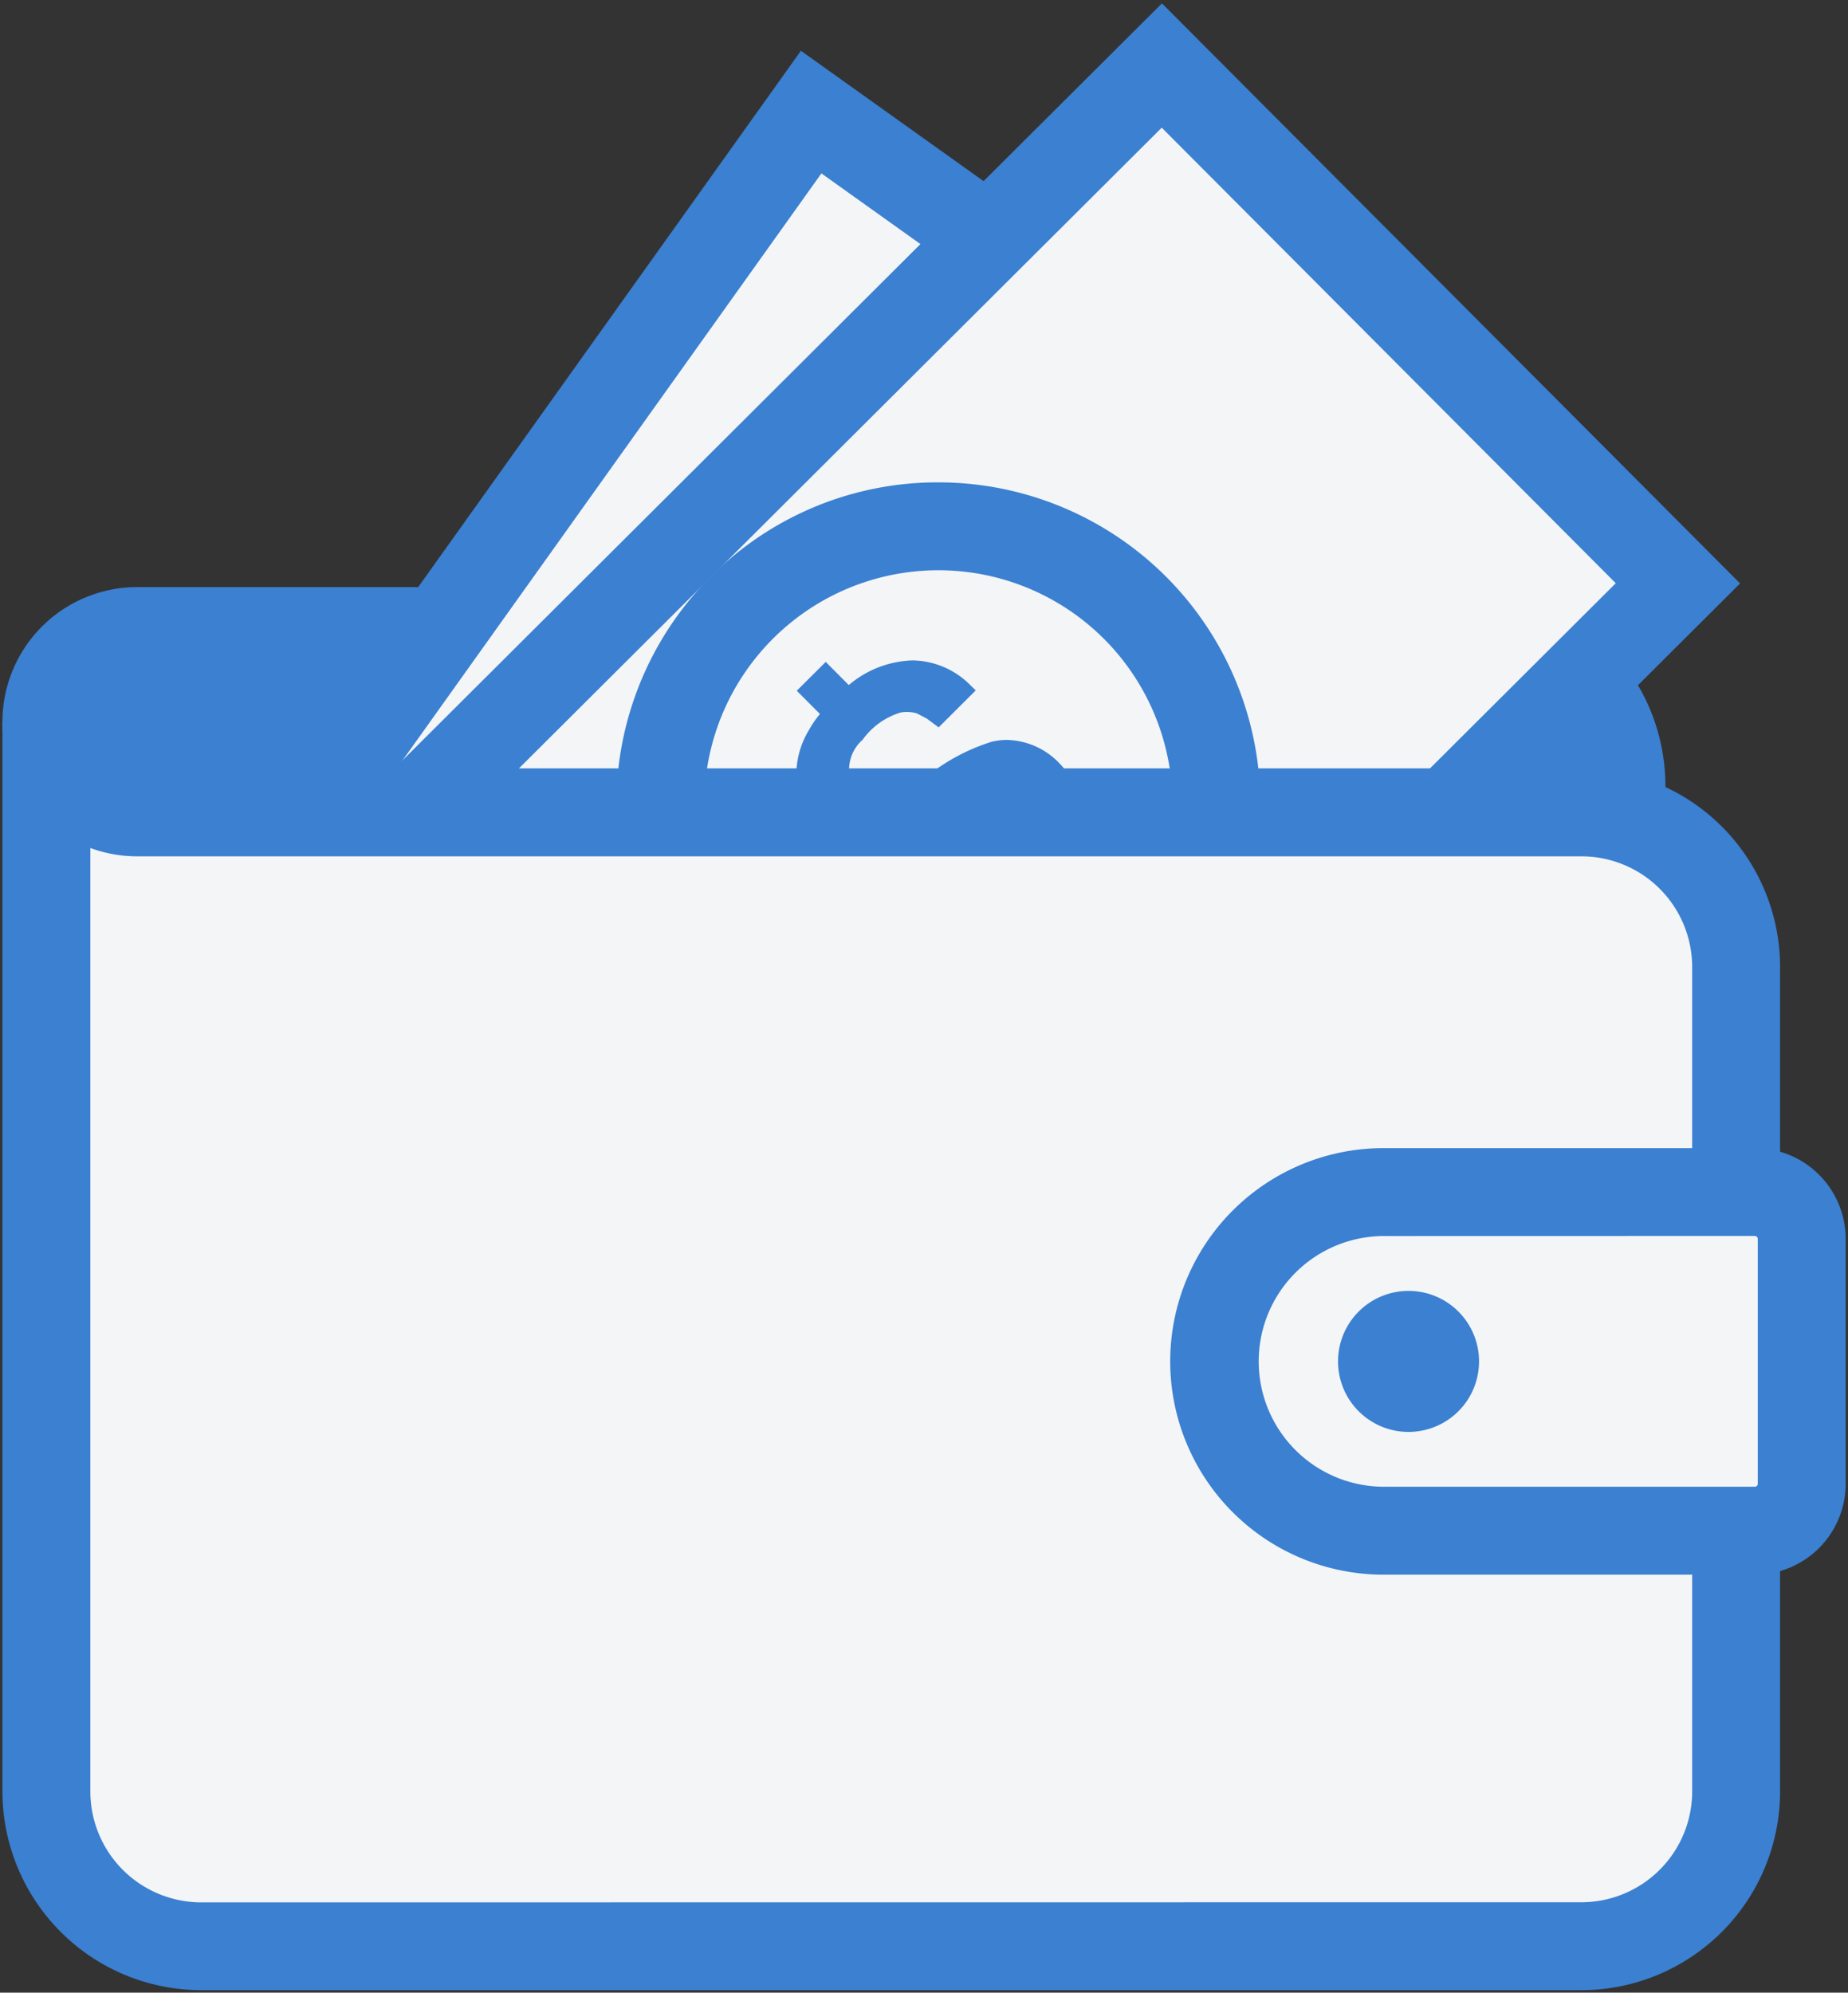
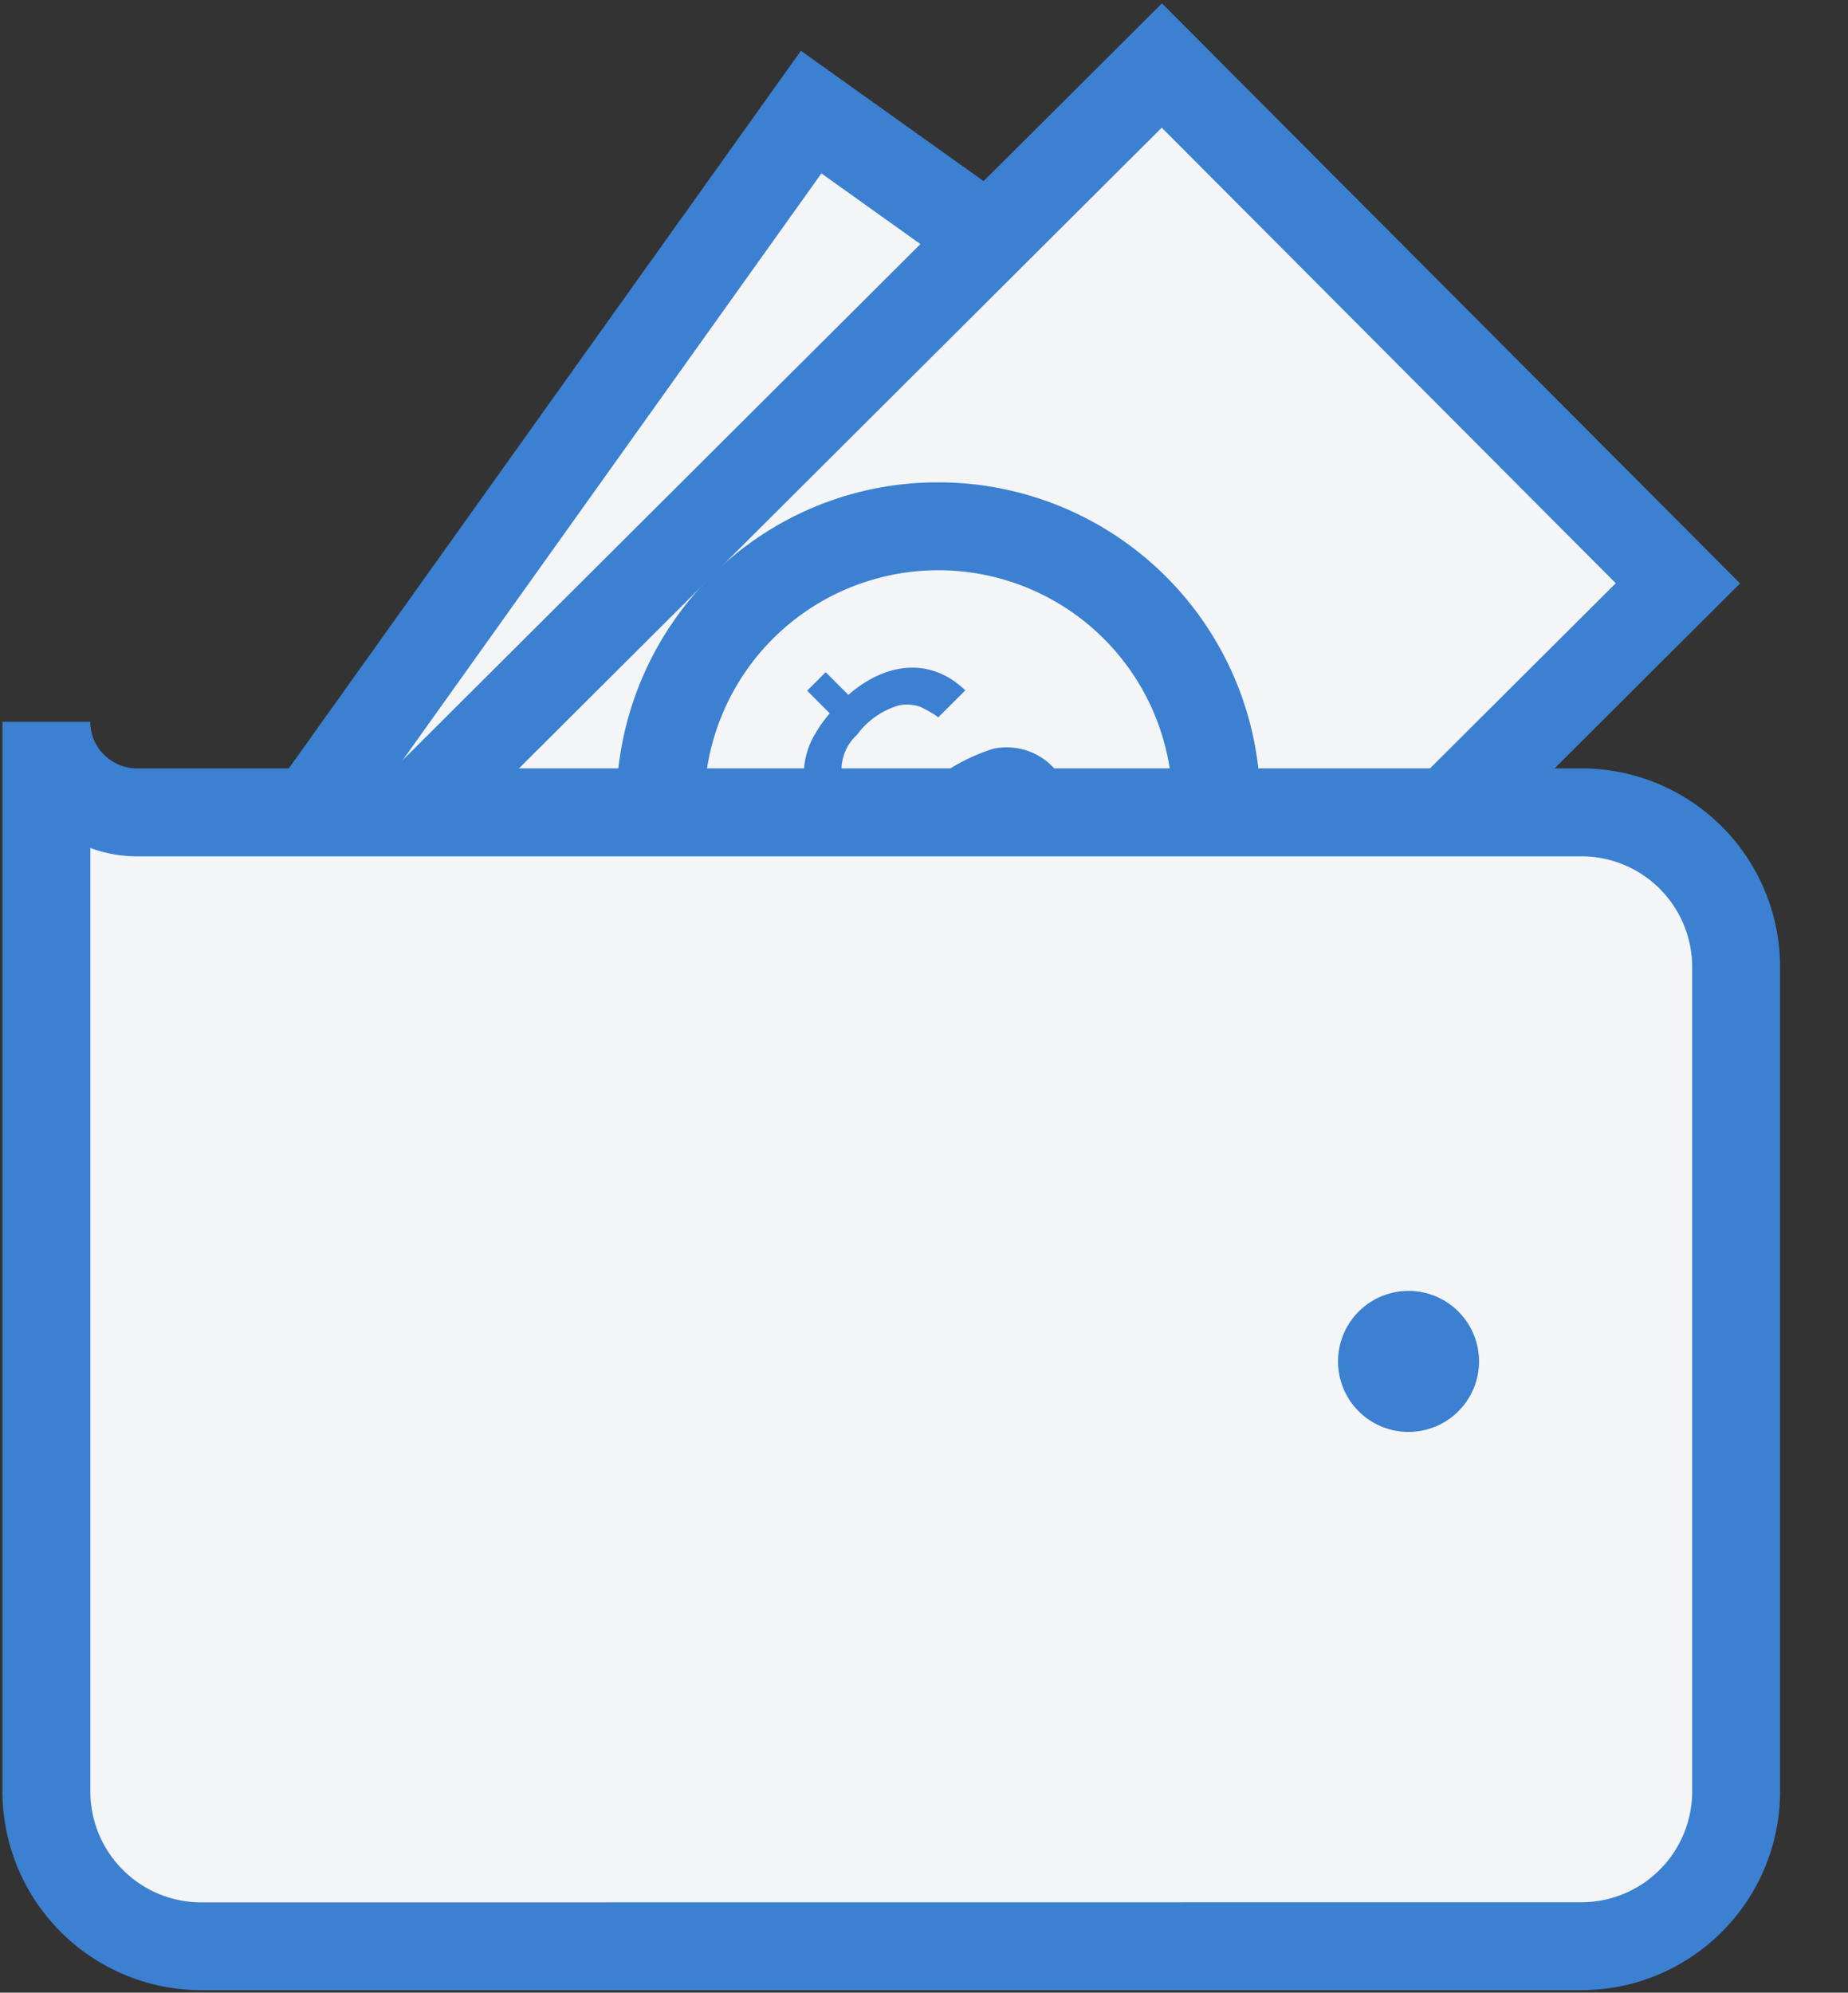
<svg xmlns="http://www.w3.org/2000/svg" width="63.068" height="68" viewBox="0 0 63.068 68">
  <rect x="0" y="0" width="63.068" height="68" fill="#333333" stroke="none" />
  <defs>
    <clipPath id="clip-path">
      <rect id="Rectangle_66" data-name="Rectangle 66" width="63.068" height="68" fill="none" />
    </clipPath>
  </defs>
  <g id="icon-4up-affordable" transform="translate(0 0)">
    <g id="Group_117" data-name="Group 117" transform="translate(0 0)" clip-path="url(#clip-path)">
-       <path id="Path_27" data-name="Path 27" d="M55.254,25.68v.907H4.6a3.084,3.084,0,0,1-2.192-.907A3.051,3.051,0,0,1,1.5,23.5a3.1,3.1,0,0,1,3.1-3.1H49.971a5.288,5.288,0,0,1,5.283,5.283" transform="translate(0.083 1.135)" fill="#3b80d1" />
-       <path id="Path_28" data-name="Path 28" d="M56.754,28.087H4.6a4.569,4.569,0,0,1-3.248-1.342A4.529,4.529,0,0,1,0,23.5a4.6,4.6,0,0,1,4.6-4.6H49.971a6.791,6.791,0,0,1,6.783,6.783ZM4.6,21.9A1.6,1.6,0,0,0,3,23.5a1.551,1.551,0,0,0,.46,1.115l.008.008a1.588,1.588,0,0,0,1.131.467H53.708a3.79,3.79,0,0,0-3.737-3.19Z" transform="translate(0.083 1.135)" fill="#3b80d1" />
      <rect id="Rectangle_62" data-name="Rectangle 62" width="41.371" height="22.732" transform="translate(3.651 37.5) rotate(-54.487)" fill="#f3f5f7" />
      <path id="Rectangle_63" data-name="Rectangle 63" d="M-1.5-1.5H42.871V24.232H-1.5Zm41.371,3H1.5V21.232H39.871Z" transform="translate(3.651 37.5) rotate(-54.487)" fill="#3b80d1" />
      <rect id="Rectangle_64" data-name="Rectangle 64" width="46.395" height="24.949" transform="translate(6.787 34.991) rotate(-44.905)" fill="#f3f5f7" />
      <path id="Rectangle_65" data-name="Rectangle 65" d="M-1.5-1.5H47.9V26.449H-1.5Zm46.4,3H1.5V23.449H44.9Z" transform="translate(6.787 34.991) rotate(-44.905)" fill="#3b80d1" />
      <path id="Path_29" data-name="Path 29" d="M37.557,19.805a9.489,9.489,0,1,1-13.42-.022,9.49,9.49,0,0,1,13.42.022" transform="translate(1.188 0.946)" fill="#f3f5f7" />
      <path id="Path_30" data-name="Path 30" d="M30.836,15.515a10.989,10.989,0,1,1-7.758,3.206A10.917,10.917,0,0,1,30.836,15.515Zm0,18.979a7.99,7.99,0,1,0-5.659-2.35A7.938,7.938,0,0,0,30.837,34.493Z" transform="translate(1.188 0.946)" fill="#3b80d1" />
      <path id="Path_31" data-name="Path 31" d="M33.465,28.492c.044-.053.087-.107.127-.16a2.021,2.021,0,0,0,.462-1.277,1.454,1.454,0,0,0-.436-.961c-.531-.533-1.052-.493-2.107.177-.091.05-.091.05-.171.09l-.783.48c-.412.23-.723.4-.964.52a2.235,2.235,0,0,1-2.869-.266,2.705,2.705,0,0,1-.345-3.261,4.237,4.237,0,0,1,.493-.691l-.772-.774.633-.631.772.774c1.366-1.181,2.87-1.239,3.992-.153l-.934.931c.039-.04-.562-.36-.622-.379a1.439,1.439,0,0,0-.692-.045A2.7,2.7,0,0,0,27.8,23.877a1.607,1.607,0,0,0-.156,2.217c.441.442,1,.383,1.967-.2l.783-.48.121-.08.11-.07a6.483,6.483,0,0,1,1.817-.91A2.182,2.182,0,0,1,34.512,25c1.182,1.185,1.108,2.921-.208,4.332l.772.774-.633.631-.781-.783q-2.5,1.982-4.625-.058l.935-.931c-.005,0,.534.373.591.4a2.306,2.306,0,0,0,.549.232,1.6,1.6,0,0,0,1.039-.076,3.594,3.594,0,0,0,1.314-1.036" transform="translate(1.446 1.201)" fill="#3b80d1" />
-       <path id="Path_32" data-name="Path 32" d="M31.288,31.182a3.492,3.492,0,0,1-2.425-1.1l-.184-.177,1.487-1.48.043.409c.144.1.433.3.477.323a2.051,2.051,0,0,0,.489.208,1.3,1.3,0,0,0,.34.045h0a1.417,1.417,0,0,0,.541-.111,3.324,3.324,0,0,0,1.217-.964q.06-.071.119-.15a1.8,1.8,0,0,0,.413-1.117,1.207,1.207,0,0,0-.363-.795.807.807,0,0,0-.592-.293,2.513,2.513,0,0,0-1.2.5l-.014.008c-.089.049-.1.052-.169.089l-.783.48c-.462.258-.753.415-.974.526A3.459,3.459,0,0,1,28.183,28a2.236,2.236,0,0,1-1.636-.726,2.937,2.937,0,0,1-.386-3.561,3.534,3.534,0,0,1,.376-.549l-.791-.793.988-.984.787.79a3.53,3.53,0,0,1,2.167-.841,2.826,2.826,0,0,1,1.983.846l.183.177-1.266,1.262-.405-.3-.337-.177a1.2,1.2,0,0,0-.553-.031,2.48,2.48,0,0,0-1.3.931,1.366,1.366,0,0,0-.166,1.875.658.658,0,0,0,.494.217,2.526,2.526,0,0,0,1.166-.452l.778-.477.232-.15a6.751,6.751,0,0,1,1.888-.941,2.142,2.142,0,0,1,.53-.066,2.546,2.546,0,0,1,1.776.778,3.178,3.178,0,0,1-.042,4.5l.782.784-.988.984-.8-.8A3.989,3.989,0,0,1,31.288,31.182ZM29.4,29.89a2.886,2.886,0,0,0,1.889.791,3.65,3.65,0,0,0,2.218-.921l.175-.139.762.764.279-.278-.765-.767.164-.176a3.331,3.331,0,0,0,.974-2.092,2.47,2.47,0,0,0-.76-1.893,2.044,2.044,0,0,0-1.422-.631,1.64,1.64,0,0,0-.405.05,6.341,6.341,0,0,0-1.744.878l-.111.07-.125.082-.783.48a2.919,2.919,0,0,1-1.426.525,1.152,1.152,0,0,1-.848-.364,1.536,1.536,0,0,1-.439-1.328,2.354,2.354,0,0,1,.585-1.231A2.927,2.927,0,0,1,29.2,22.62a1.693,1.693,0,0,1,.813.053l.021.007.41.215.09.067.594-.592a2.241,2.241,0,0,0-1.445-.536,3.152,3.152,0,0,0-2.02.868l-.176.152-.76-.762-.279.278.753.755-.139.174a3.985,3.985,0,0,0-.471.659,2.443,2.443,0,0,0,.3,2.961,1.76,1.76,0,0,0,1.282.579,2.979,2.979,0,0,0,1.3-.361c.212-.106.5-.259.948-.512l.8-.488c.074-.037.076-.038.156-.082a2.863,2.863,0,0,1,1.465-.578,1.293,1.293,0,0,1,.947.44,1.706,1.706,0,0,1,.509,1.126,2.252,2.252,0,0,1-.513,1.439c-.044.059-.09.117-.135.17a3.823,3.823,0,0,1-1.41,1.106,1.915,1.915,0,0,1-.731.148,1.851,1.851,0,0,1-.468-.062,2.536,2.536,0,0,1-.607-.256c-.044-.025-.228-.149-.334-.222L30,29.294Z" transform="translate(1.446 1.201)" fill="#3b80d1" />
      <path id="Path_33" data-name="Path 33" d="M59.167,31.7V59.836a5.28,5.28,0,0,1-5.275,5.282H6.782A5.286,5.286,0,0,1,1.5,59.836v-36.5a3.049,3.049,0,0,0,.907,2.183,3.085,3.085,0,0,0,2.193.907H53.892A5.273,5.273,0,0,1,59.167,31.7" transform="translate(0.083 1.298)" fill="#f3f5f7" />
      <path id="Path_34" data-name="Path 34" d="M0,23.334H3a1.549,1.549,0,0,0,.459,1.114l.008.008a1.59,1.59,0,0,0,1.132.467H53.892A6.783,6.783,0,0,1,60.667,31.7V59.836a6.786,6.786,0,0,1-6.775,6.782H6.782A6.79,6.79,0,0,1,0,59.836ZM53.892,63.618a3.783,3.783,0,0,0,3.775-3.782V31.7a3.779,3.779,0,0,0-3.775-3.775H4.6A4.609,4.609,0,0,1,3,27.64v32.2a3.787,3.787,0,0,0,3.782,3.782Z" transform="translate(0.083 1.298)" fill="#3b80d1" />
-       <path id="Path_35" data-name="Path 35" d="M57.7,50.092H45.112a5.778,5.778,0,1,1,0-11.555H57.7a1.6,1.6,0,0,1,1.6,1.6v8.361a1.6,1.6,0,0,1-1.6,1.6" transform="translate(2.188 2.144)" fill="#f3f5f7" />
-       <path id="Path_36" data-name="Path 36" d="M57.7,51.592H45.112a7.278,7.278,0,1,1,0-14.555H57.7a3.1,3.1,0,0,1,3.1,3.1v8.361A3.1,3.1,0,0,1,57.7,51.592ZM45.112,40.037a4.278,4.278,0,1,0,0,8.555H57.7a.1.1,0,0,0,.1-.1V40.134a.1.1,0,0,0-.1-.1Z" transform="translate(2.188 2.144)" fill="#3b80d1" />
      <path id="Path_37" data-name="Path 37" d="M48.069,44.137a2.406,2.406,0,1,1-2.406-2.406,2.405,2.405,0,0,1,2.406,2.406" transform="translate(2.407 2.322)" fill="#3b80d1" />
    </g>
  </g>
</svg>